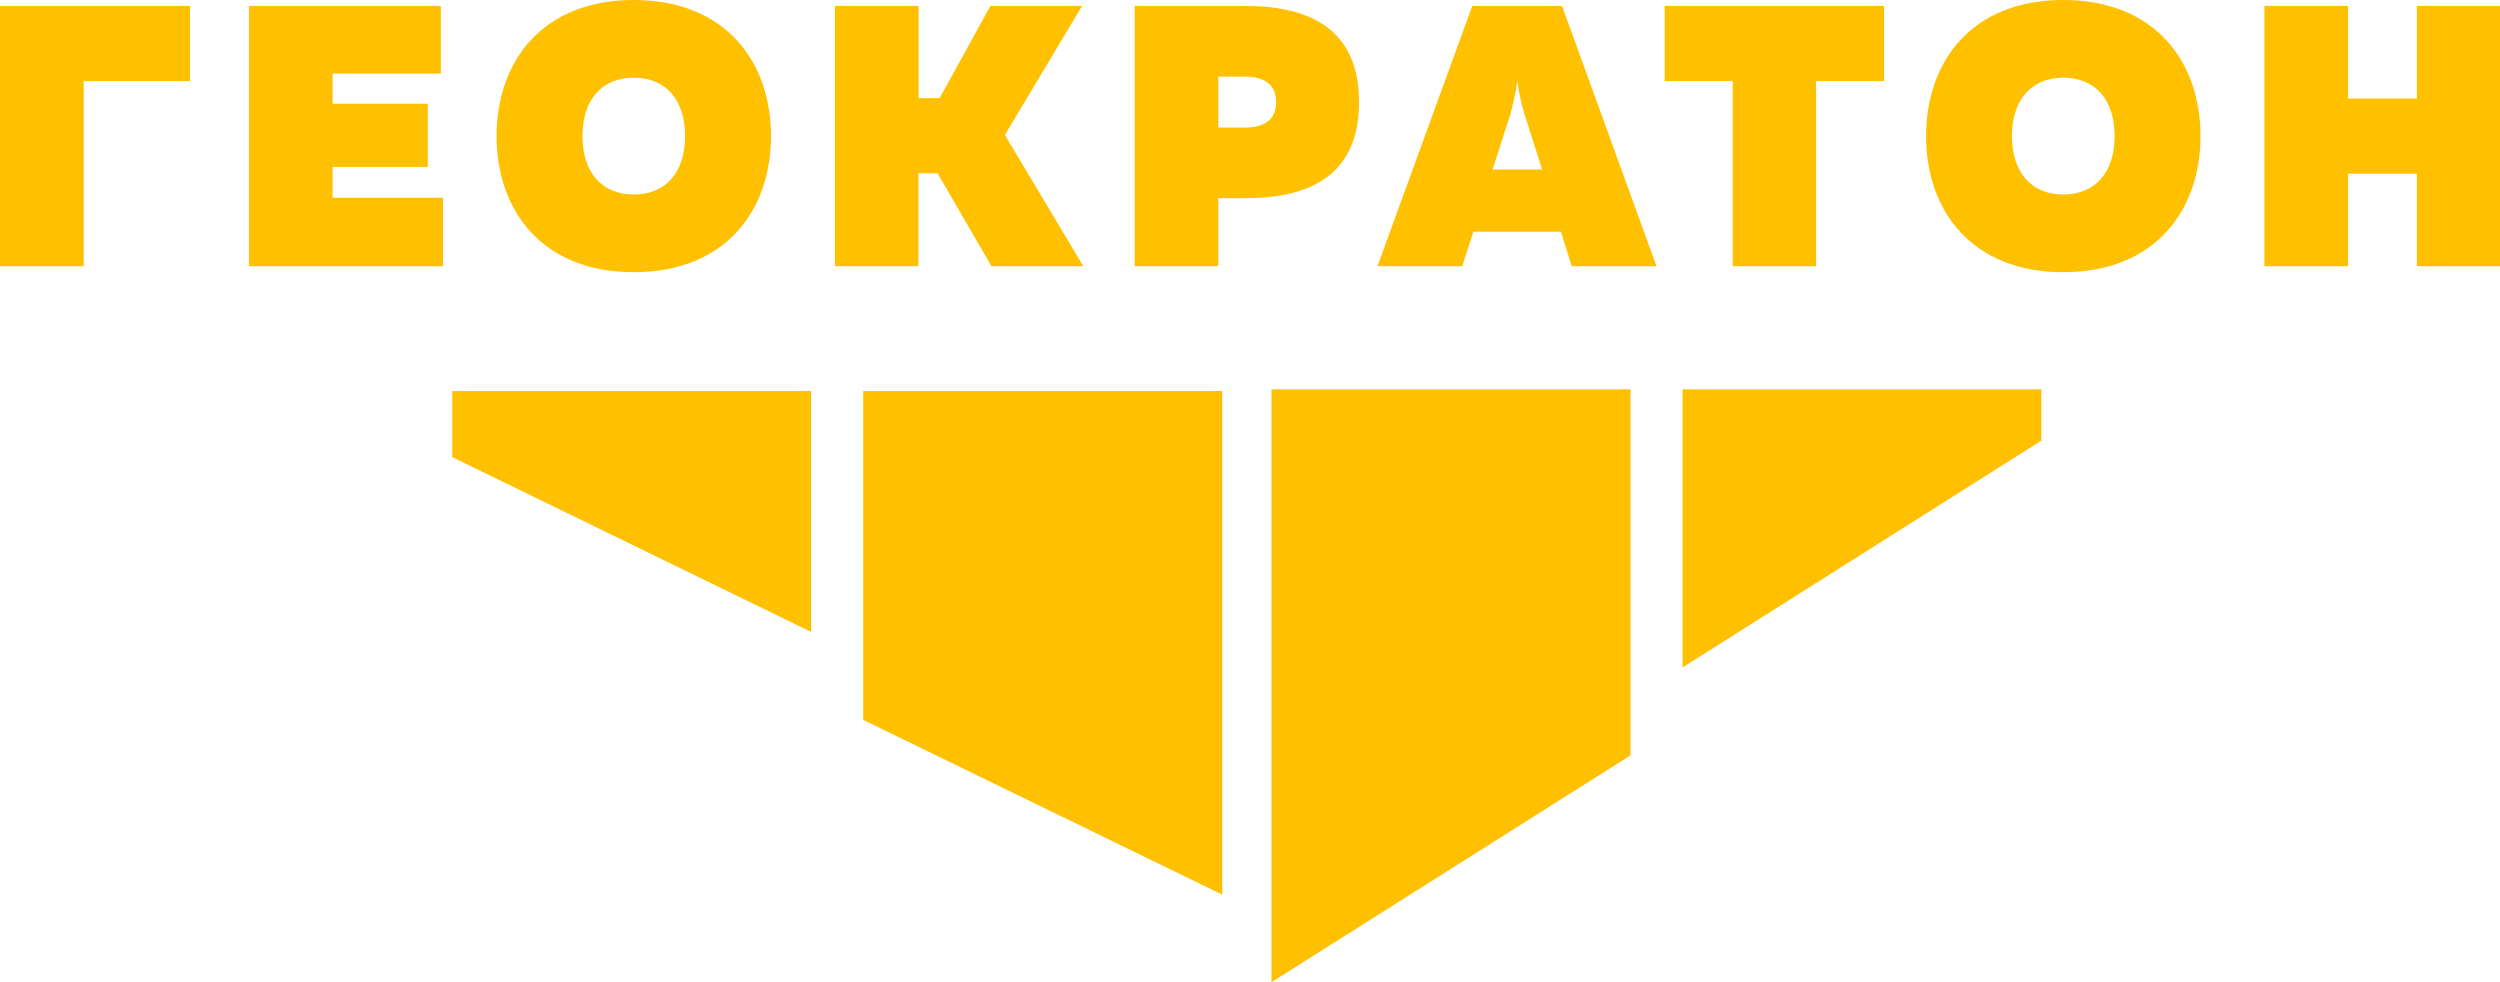
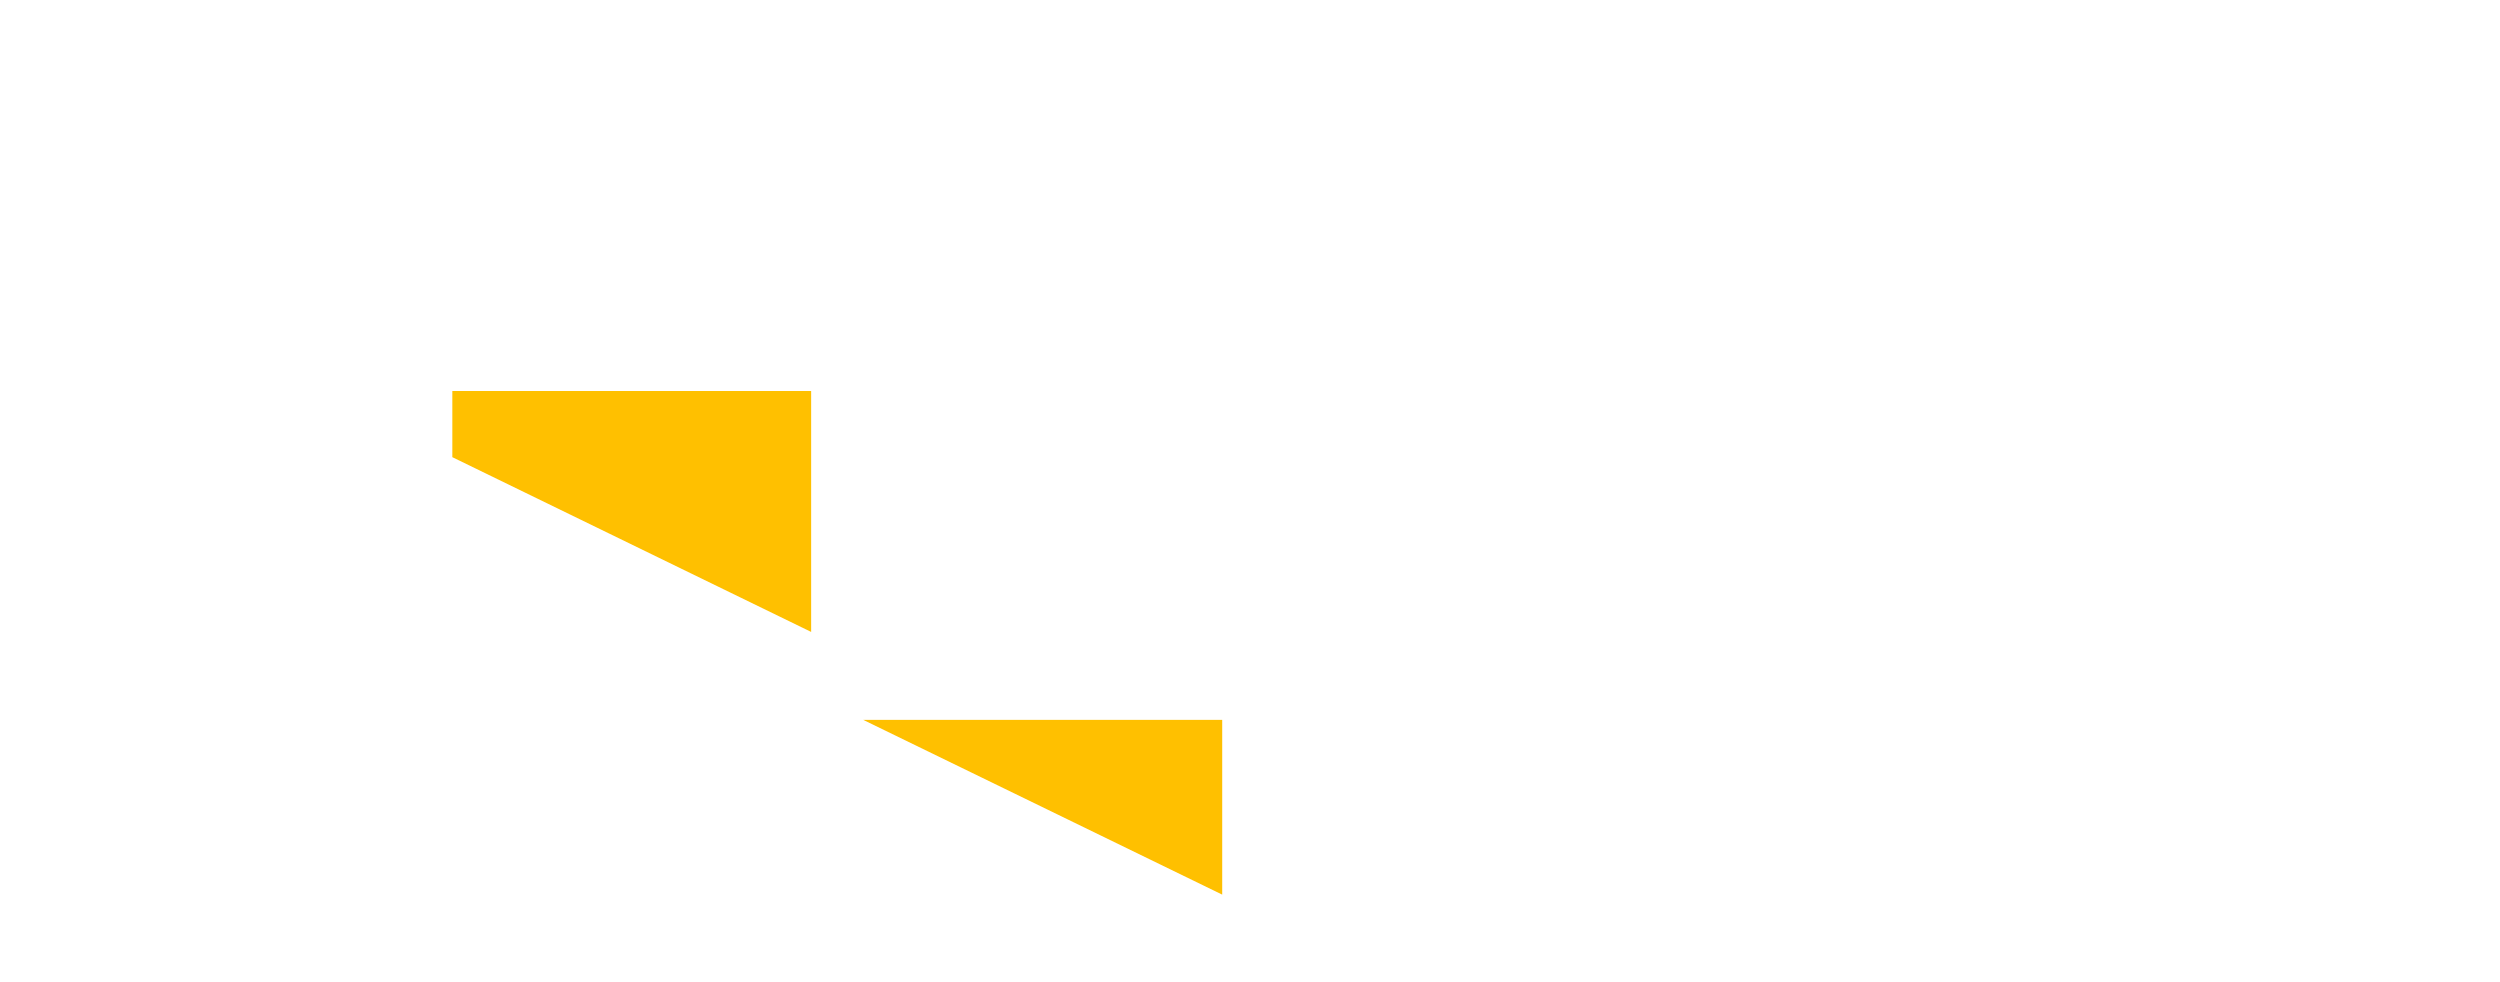
<svg xmlns="http://www.w3.org/2000/svg" id="Слой_1" viewBox="0 0 1344.7 528.3">
  <style>.st0{fill:#ffc000}</style>
-   <path class="st0" d="M0 143.2V3.2h102.2v40.4H45v99.6H0zM237.1 3.2v36.4h-58.2v16.2h51.2v34h-51.2v16.6h59.4v36.8H133.9V3.2h103.2zM340.9 0c49.1 0 73.8 33 73.8 73.2s-24.7 73.2-73.8 73.2c-49.1 0-73.8-33-73.8-73.2S291.8 0 340.9 0zm0 41.8c-17.5 0-27.6 12.2-27.6 31.4s10.1 31.4 27.6 31.4 27.6-12.2 27.6-31.4-10.1-31.4-27.6-31.4zM449.1 143.2V3.2h45v49.6h11.3l27.3-49.6H582l-41.5 69.4 42.2 70.6h-49.4l-29-50H494v50h-44.9zM669.8 3.2C704.5 3.2 731 15.6 731 55c0 39.2-26.5 51.6-61.1 51.6h-14.6v36.6h-45V3.2h59.5zm-.3 38h-14.2v27.4h14.2c10.3 0 16.9-4 16.9-13.6 0-9.8-6.6-13.8-16.9-13.8zM740.9 143.2l51-140h48.3l50.8 140h-45.6l-5.8-18.6h-47.1l-6 18.6h-45.6zm61.9-52h26.7L820 61.4c-1.6-5.2-2.9-10.8-3.9-18-1 7.2-2.3 12.8-3.7 18l-9.6 29.8zM1013.4 3.2v40.4h-36.6v99.6H932V43.6h-36.6V3.2h118zM1109.8 0c49.1 0 73.8 33 73.8 73.2s-24.7 73.2-73.8 73.2-73.8-33-73.8-73.2S1060.7 0 1109.8 0zm0 41.8c-17.5 0-27.6 12.2-27.6 31.4s10.1 31.4 27.6 31.4 27.6-12.2 27.6-31.4-10.1-31.4-27.6-31.4zM1344.7 3.2v140H1300V93.4h-37v49.8h-45V3.2h45V53h37V3.2h44.7z" />
  <g>
-     <path class="st0" d="M436.3 210.3v129.6l-193-94v-35.6zM657.4 481.2l-193.1-94V210.3h193.1z" />
+     <path class="st0" d="M436.3 210.3v129.6l-193-94v-35.6zM657.4 481.2l-193.1-94h193.1z" />
  </g>
  <g>
-     <path class="st0" d="M905 209.4V359l193-122v-27.6zM683.9 528.3l193.1-122V209.4H683.9z" />
-   </g>
+     </g>
</svg>